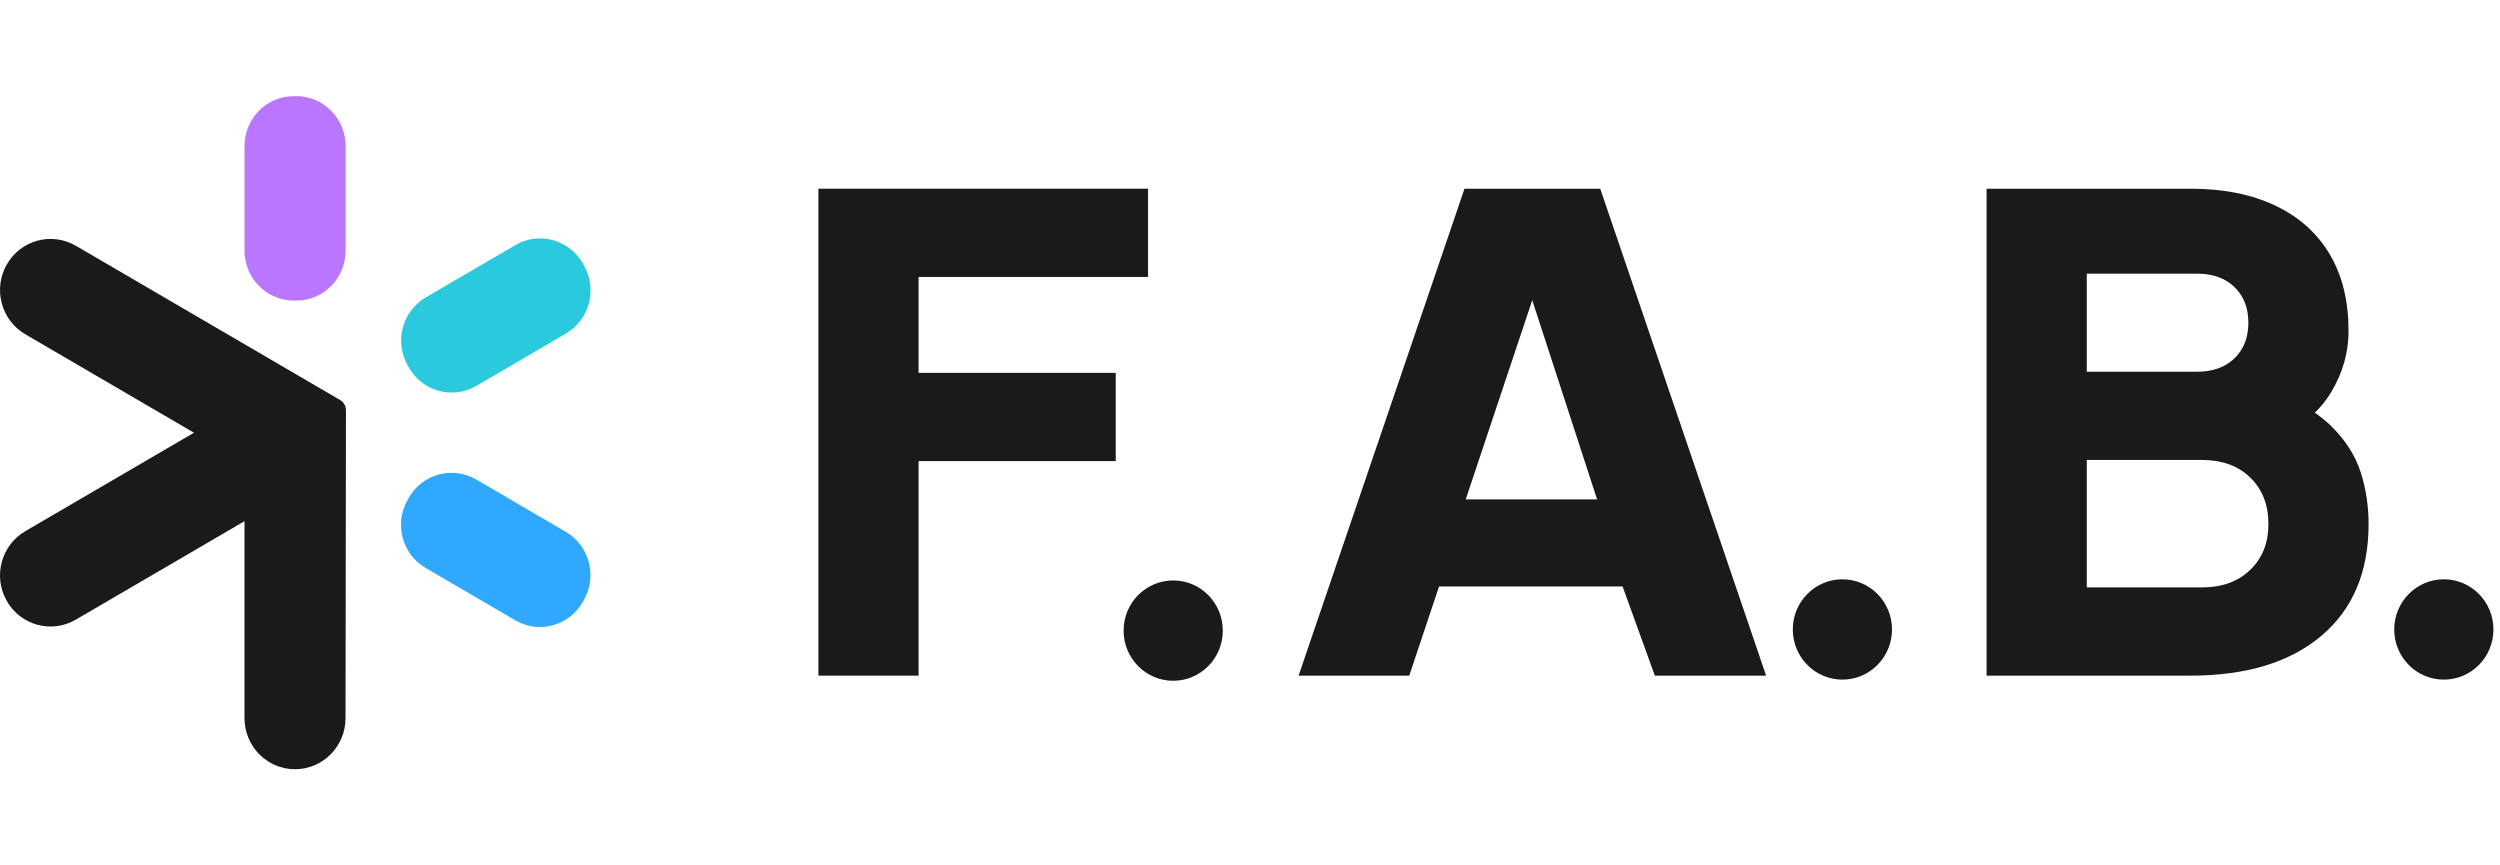
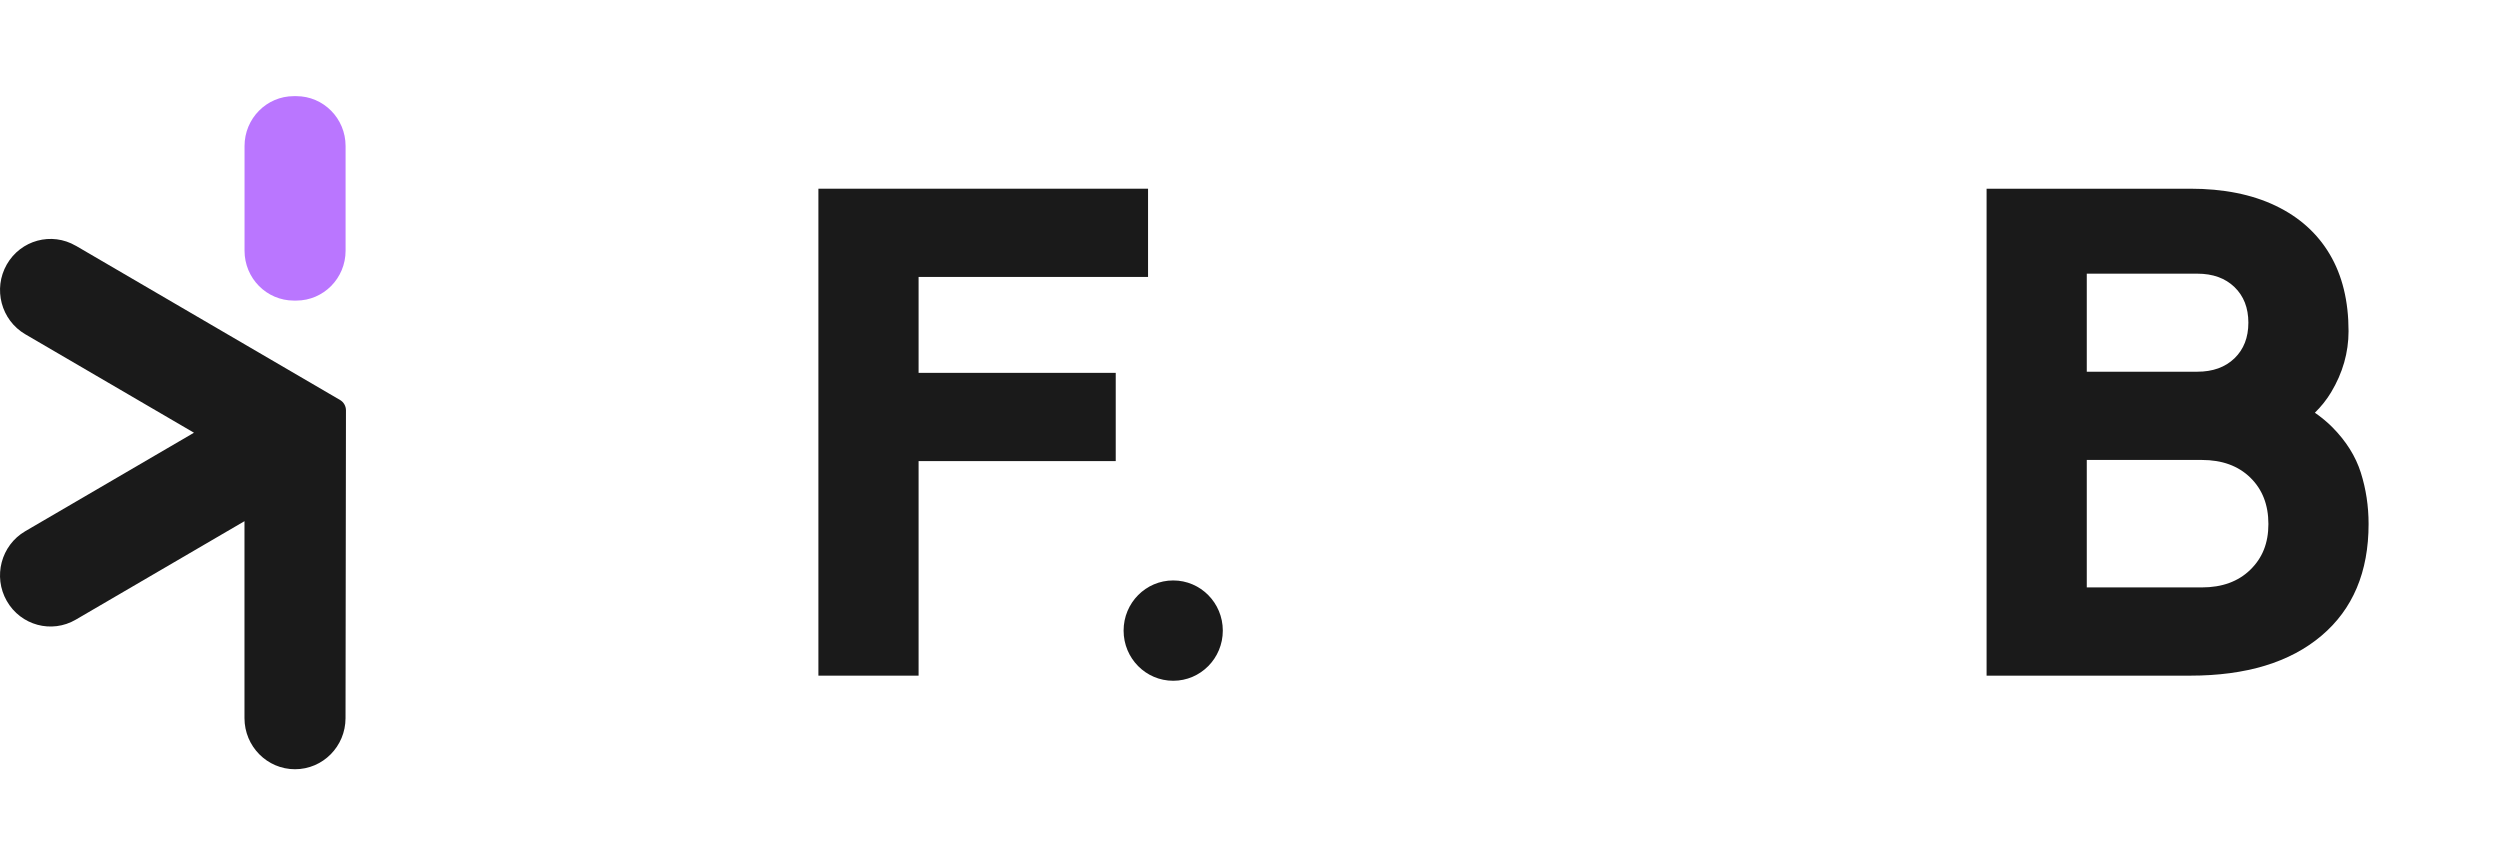
<svg xmlns="http://www.w3.org/2000/svg" width="260" height="90" viewBox="0 0 260 90" fill="none">
  <path d="M85.114 70.268V19.625H119.397V28.802H95.533V38.777H116.036V47.954H95.533V70.268H85.114Z" fill="#1A1A1A" />
  <path d="M122.013 60.366C124.864 60.366 127.172 62.7 127.172 65.583C127.172 68.466 124.864 70.8 122.013 70.8C119.161 70.8 116.854 68.466 116.854 65.583C116.854 62.7 119.161 60.366 122.013 60.366Z" fill="#1A1A1A" />
-   <path d="M152.307 19.625L135.054 70.268H146.56L149.663 60.989H168.748L172.104 70.268H183.677L166.424 19.625H152.307ZM152.436 51.937L159.354 31.22L166.099 51.937H152.436Z" fill="#1A1A1A" />
-   <path d="M191.609 60.247C194.461 60.247 196.769 62.581 196.769 65.464C196.769 68.347 194.461 70.681 191.609 70.681C188.758 70.681 186.45 68.347 186.45 65.464C186.45 62.581 188.758 60.247 191.609 60.247Z" fill="#1A1A1A" />
  <path d="M245.527 49.161C244.989 47.461 244.003 45.886 242.569 44.436C242.042 43.904 241.432 43.4 240.748 42.924C241.421 42.261 241.981 41.553 242.434 40.8C243.644 38.783 244.249 36.664 244.249 34.444C244.249 31.317 243.6 28.654 242.3 26.456C241 24.258 239.118 22.57 236.653 21.392C234.189 20.214 231.231 19.625 227.78 19.625H206.605V70.268H227.78C233.606 70.268 238.155 68.886 241.426 66.121C244.698 63.357 246.333 59.482 246.333 54.497C246.333 52.639 246.064 50.86 245.527 49.161ZM217.025 28.462H228.52C230.133 28.462 231.421 28.926 232.385 29.855C233.348 30.784 233.83 32.019 233.83 33.56C233.83 35.101 233.348 36.336 232.385 37.265C231.421 38.194 230.133 38.658 228.52 38.658H217.025V28.462ZM234.032 59.255C232.777 60.479 231.096 61.091 228.99 61.091H217.025V47.835H228.99C231.096 47.835 232.777 48.447 234.032 49.671C235.287 50.894 235.914 52.503 235.914 54.497C235.914 56.491 235.287 58.032 234.032 59.255Z" fill="#1A1A1A" />
-   <path d="M254.159 60.247C257.01 60.247 259.318 62.581 259.318 65.464C259.318 68.347 257.01 70.681 254.159 70.681C251.308 70.681 249 68.347 249 65.464C249 62.581 251.308 60.247 254.159 60.247Z" fill="#1A1A1A" />
-   <path d="M42.517 51.762L42.388 51.988C40.972 54.467 41.812 57.637 44.264 59.068L53.593 64.515C56.045 65.946 59.179 65.097 60.595 62.618L60.724 62.392C62.139 59.913 61.299 56.743 58.847 55.312L49.519 49.865C47.067 48.434 43.932 49.283 42.517 51.762Z" fill="#30A8FF" />
  <path d="M7.882 25.561C5.366 24.094 2.157 24.966 0.706 27.504C-0.745 30.048 0.118 33.294 2.627 34.761L20.172 45.003L2.627 55.245C0.112 56.712 -0.745 59.964 0.706 62.501C2.157 65.045 5.372 65.912 7.882 64.444L25.426 54.203V74.686C25.426 77.621 27.779 80 30.681 80C33.583 80 35.935 77.621 35.935 74.686L35.98 42.675C35.98 42.233 35.745 41.819 35.364 41.598L7.882 25.555V25.561Z" fill="#1A1A1A" />
  <path d="M30.816 10H30.558C27.727 10 25.432 12.321 25.432 15.183V26.077C25.432 28.939 27.727 31.26 30.558 31.26H30.816C33.646 31.26 35.941 28.939 35.941 26.077V15.183C35.941 12.321 33.646 10 30.816 10Z" fill="#BA76FF" />
-   <path d="M53.596 25.491L44.281 30.93C41.827 32.362 40.986 35.536 42.403 38.018L42.526 38.234C43.943 40.715 47.082 41.566 49.536 40.133L58.85 34.695C61.305 33.262 62.145 30.088 60.728 27.606L60.605 27.391C59.188 24.909 56.05 24.058 53.596 25.491Z" fill="#2BC9DE" />
</svg>